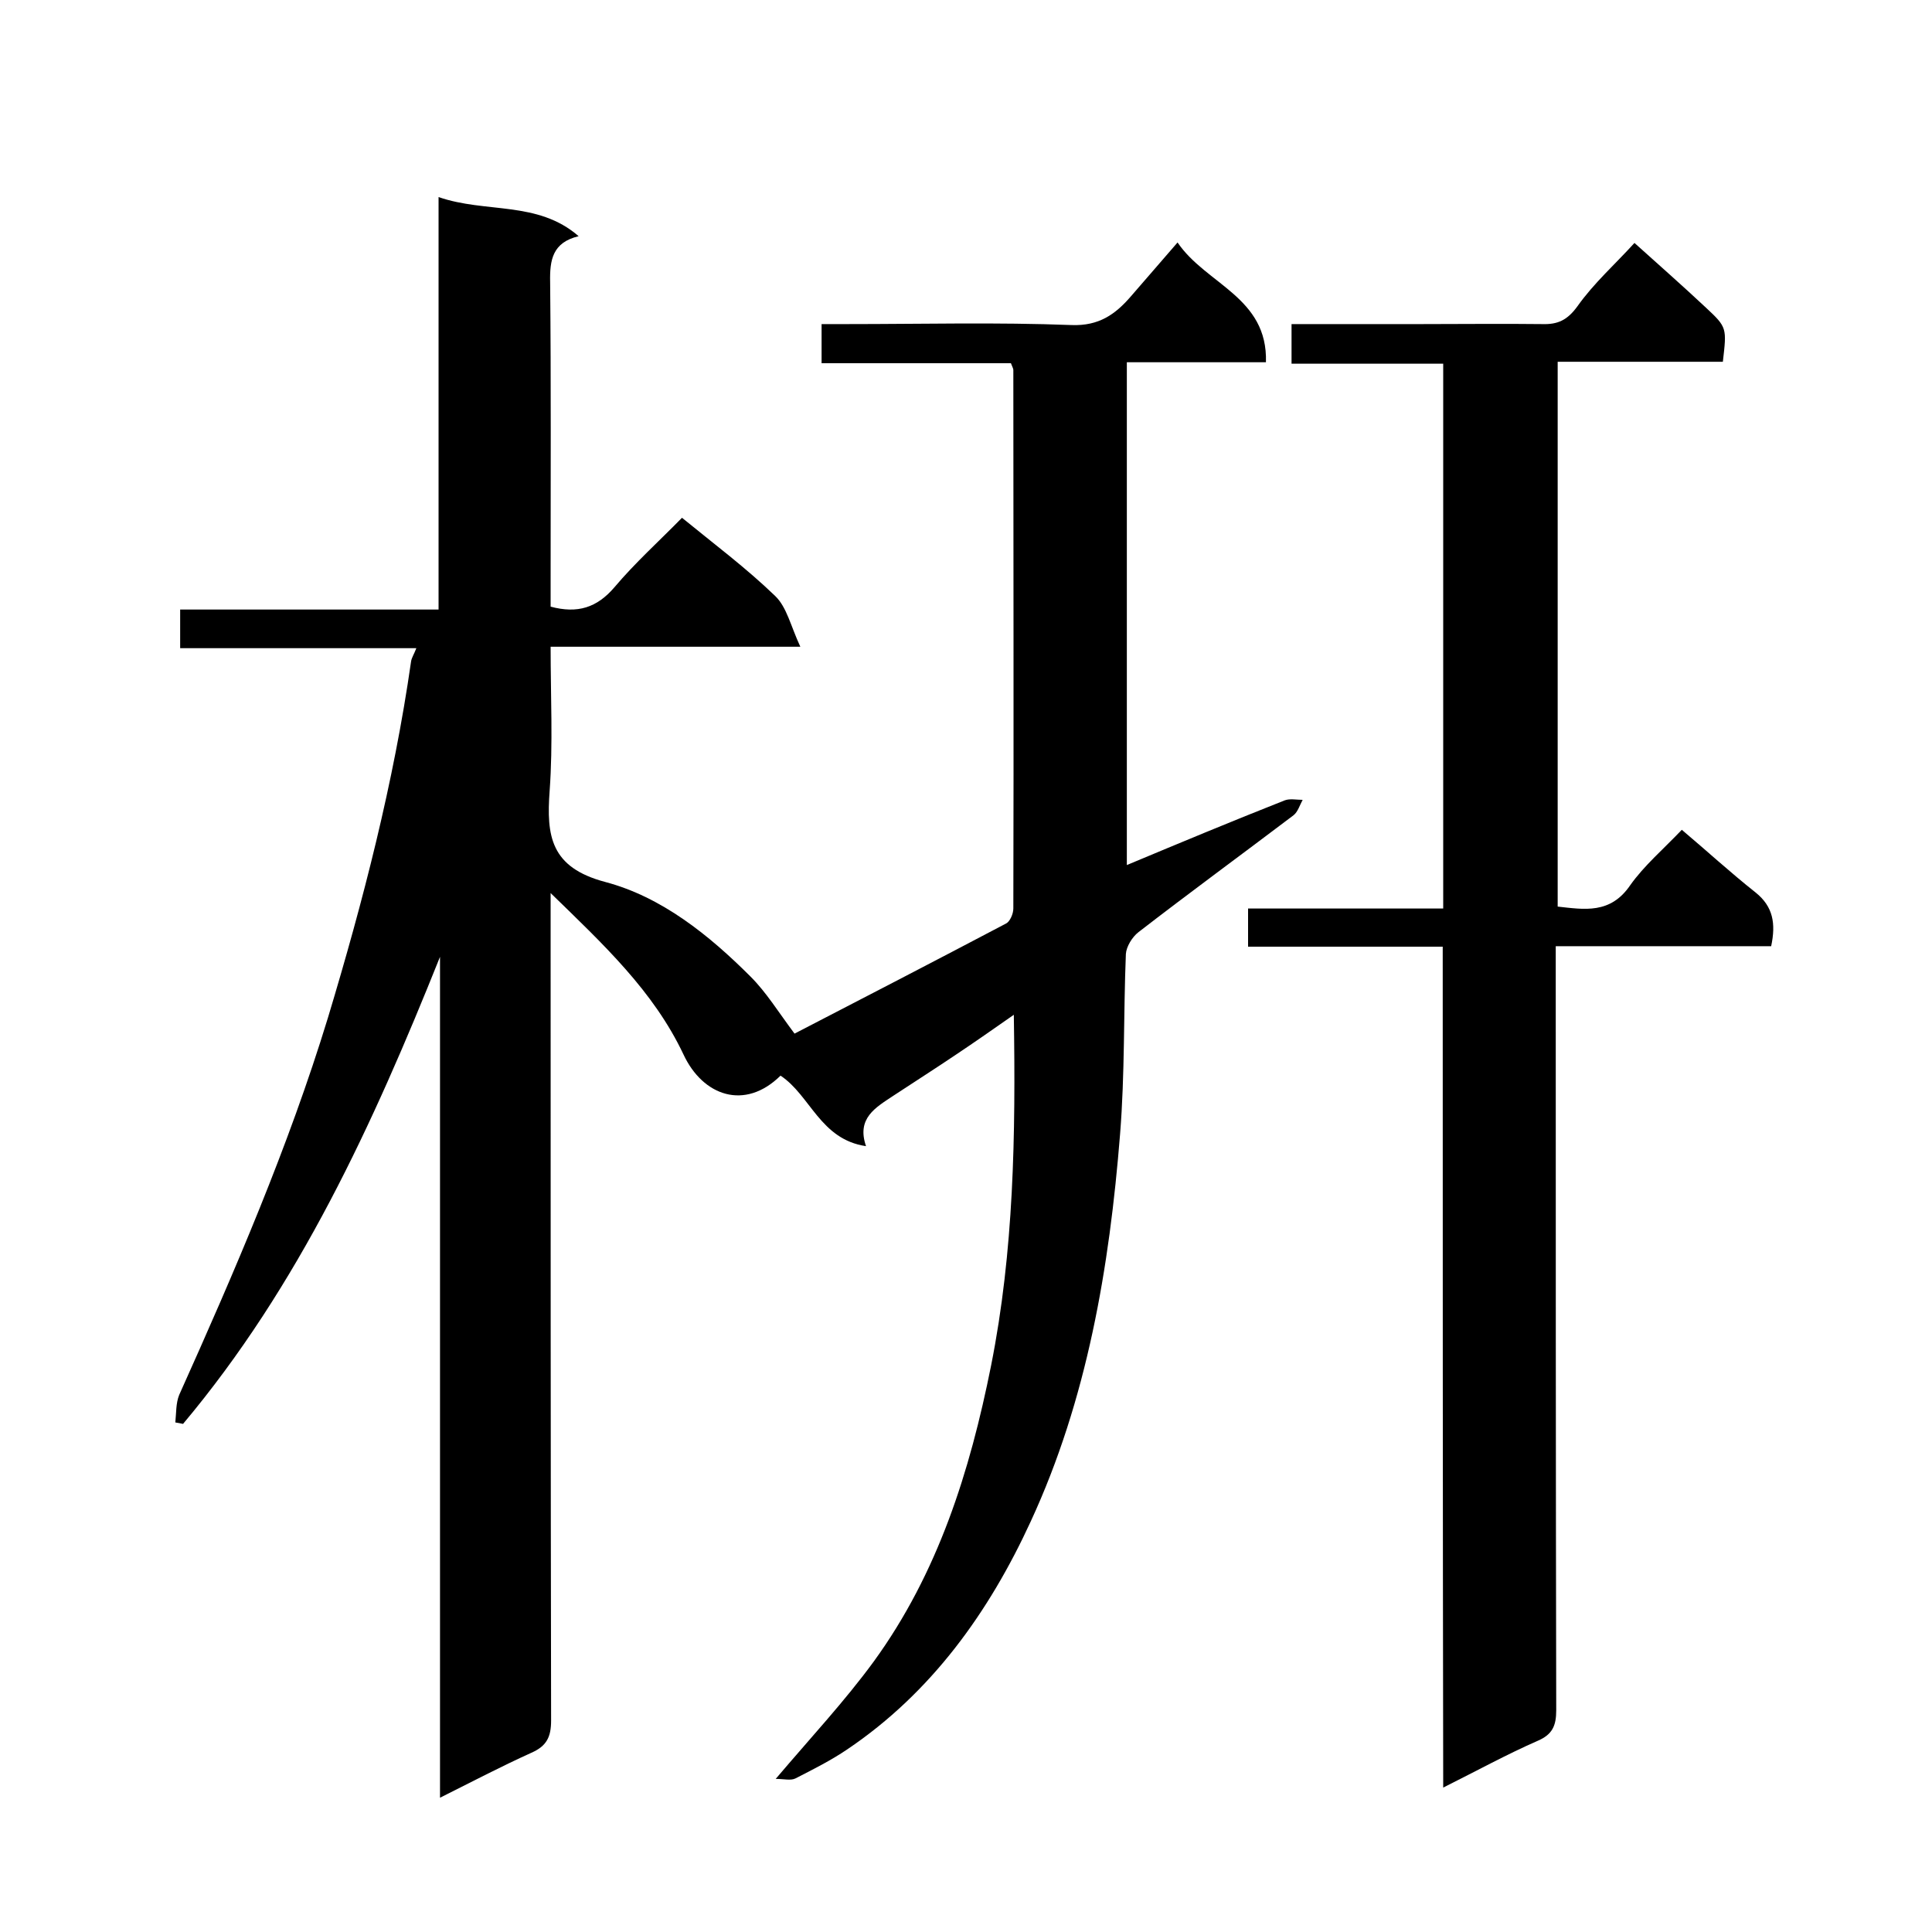
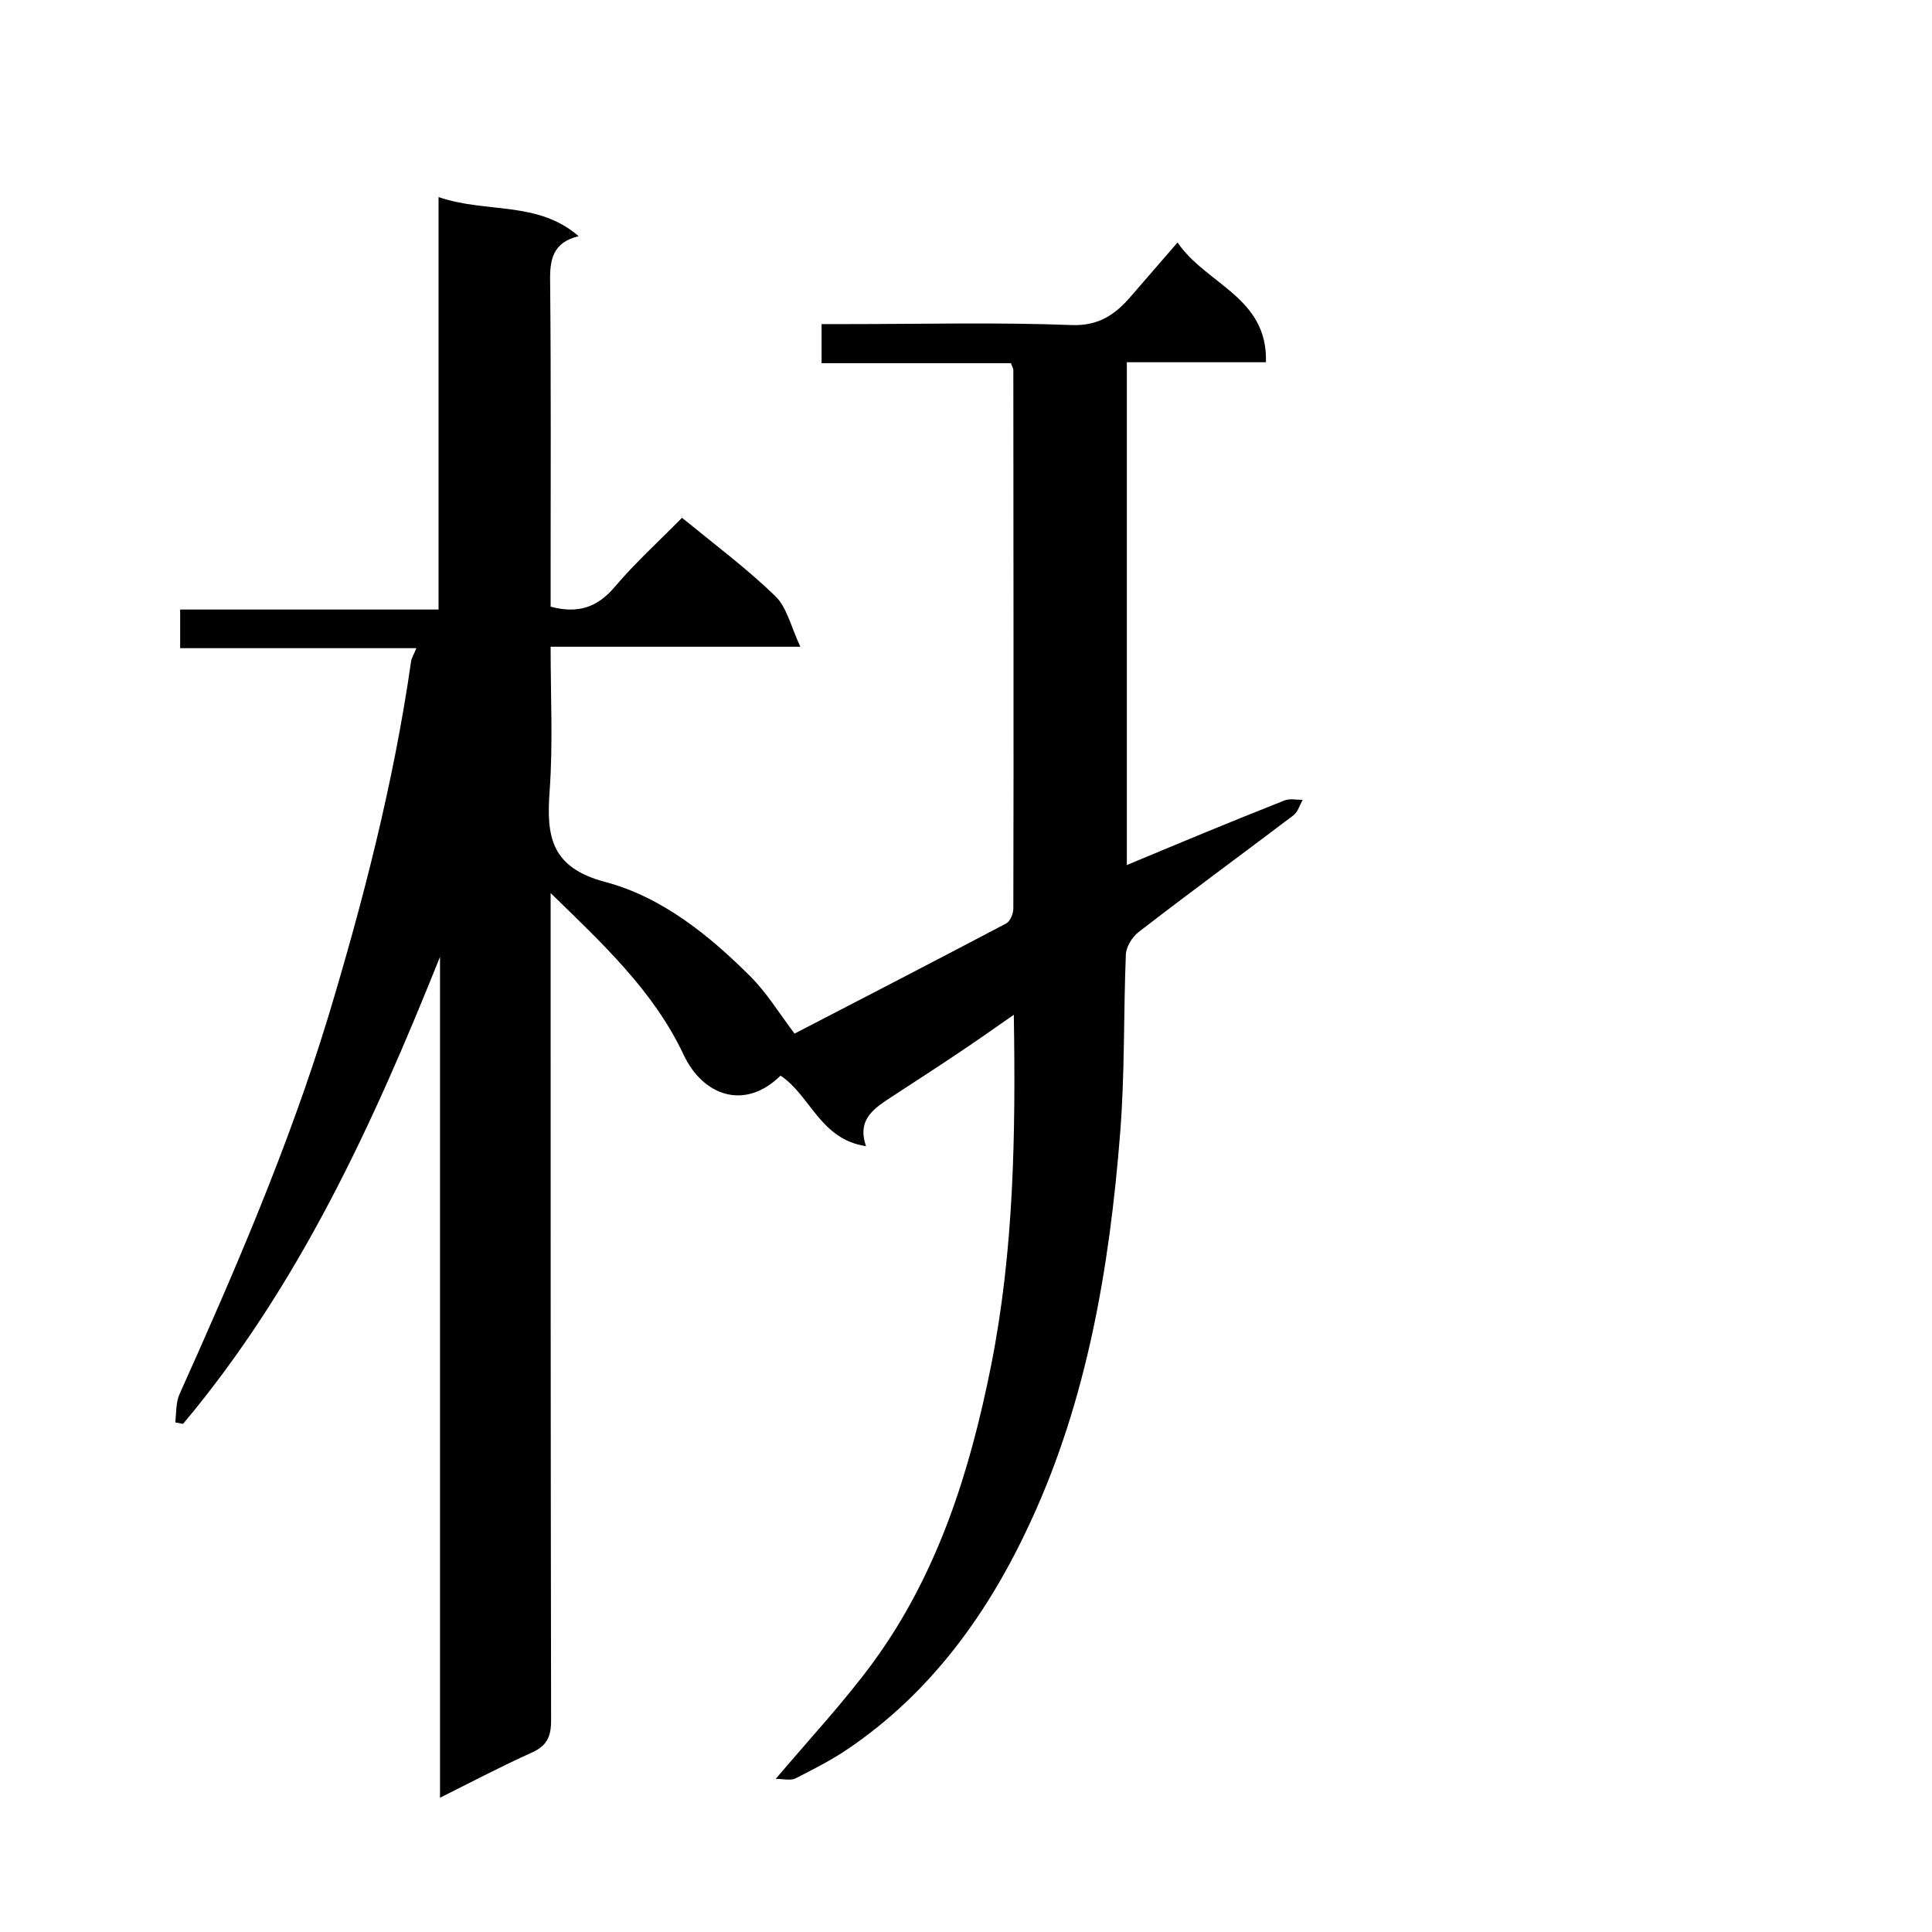
<svg xmlns="http://www.w3.org/2000/svg" enable-background="new 0 0 400 400" viewBox="0 0 400 400">
  <path d="m91.1 198.1c-13.9 34.7-29.2 68.1-53.2 96.7-.5-.1-1.1-.2-1.6-.3.2-1.9.1-4 .8-5.7 11.5-25.6 22.6-51.3 30.8-78.1 7.3-24.2 13.6-48.6 17.2-73.7.1-.8.6-1.5 1.1-2.8-16.5 0-32.6 0-48.9 0 0-2.9 0-5.3 0-8h53.5c0-28.4 0-56.5 0-85.4 9.8 3.4 20.5.7 29 8.1-5.4 1.3-6 4.9-5.9 9.5.2 20.7.1 41.3.1 62v5.2c5.6 1.5 9.6.2 13.2-4 4.3-5.1 9.3-9.6 14-14.4 6.6 5.4 13.3 10.4 19.3 16.2 2.4 2.3 3.2 6.2 5.2 10.5-18.3 0-34.7 0-51.7 0 0 10.3.5 20.1-.2 29.8-.7 9.4.2 15.9 11.5 18.9 11.7 3.1 21.5 11 30.1 19.6 3.3 3.3 5.8 7.4 9.1 11.8 14.1-7.3 29-15 43.8-22.8.8-.4 1.5-2 1.5-3.1.1-37.2 0-74.3 0-111.5 0-.3-.2-.6-.5-1.4-12.9 0-25.9 0-39.2 0 0-2.8 0-5.1 0-8.1h5.3c15.5 0 31-.4 46.5.2 5.6.2 9-2.2 12.2-5.9 3-3.5 6.1-7 9.7-11.2 5.9 8.7 18.7 11.3 18.3 24.8-9.9 0-19.2 0-28.8 0v104.1c11-4.6 21.8-9.1 32.7-13.4 1.1-.4 2.4-.1 3.7-.1-.6 1.1-1 2.5-1.9 3.2-10.7 8.1-21.5 16-32.1 24.2-1.3 1-2.5 3-2.6 4.5-.5 12.4-.2 24.9-1.2 37.3-2.2 27.6-6.8 54.9-18.5 80.2-8.6 18.7-20.5 35.4-38 47.2-3.4 2.3-7 4.1-10.7 6-1 .5-2.4.1-4.1.1 7.3-8.6 14.3-16.1 20.3-24.3 13.3-18.3 19.9-39.3 24.3-61.3 4.7-23.7 5.1-47.5 4.7-72.6-4.3 3-8 5.6-11.9 8.2-4.3 2.9-8.7 5.7-13.1 8.6-3.6 2.4-7.6 4.6-5.6 10.4-9.5-1.4-11.5-10.5-17.7-14.6-7.4 7.3-16.1 4.2-20.1-4.4-6.2-13.1-16.5-22.7-27.5-33.4v6.3c0 55 0 110 .1 165 0 3.4-.9 5.3-4.1 6.7-6.2 2.8-12.3 6-18.9 9.3 0-58.7 0-116.4 0-174.1z" />
-   <path d="m298.7 196c-13.7 0-26.8 0-40.3 0 0-2.6 0-5 0-7.9h40.4c0-37.8 0-75 0-112.8-10.3 0-20.7 0-31.4 0 0-2.9 0-5.3 0-8.2h26.9c8.3 0 16.7-.1 25 0 3.2.1 5.2-.8 7.3-3.7 3.4-4.8 7.9-8.8 11.8-13.1 5 4.5 10 8.9 14.8 13.4 4.4 4.1 4.3 4.2 3.5 11.2-11.2 0-22.5 0-34.2 0v112.8c5.5.6 10.9 1.6 15-4.4 2.9-4.1 6.9-7.5 10.7-11.5 5.1 4.3 10 8.8 15.3 13 3.6 2.9 4.2 6.4 3.2 11.1-14.6 0-29.3 0-44.6 0v6.3c0 50.6 0 101.3.1 151.9 0 3.2-.8 5-3.8 6.3-6.4 2.8-12.6 6.2-19.6 9.7-.1-58.6-.1-116.3-.1-174.1z" />
</svg>